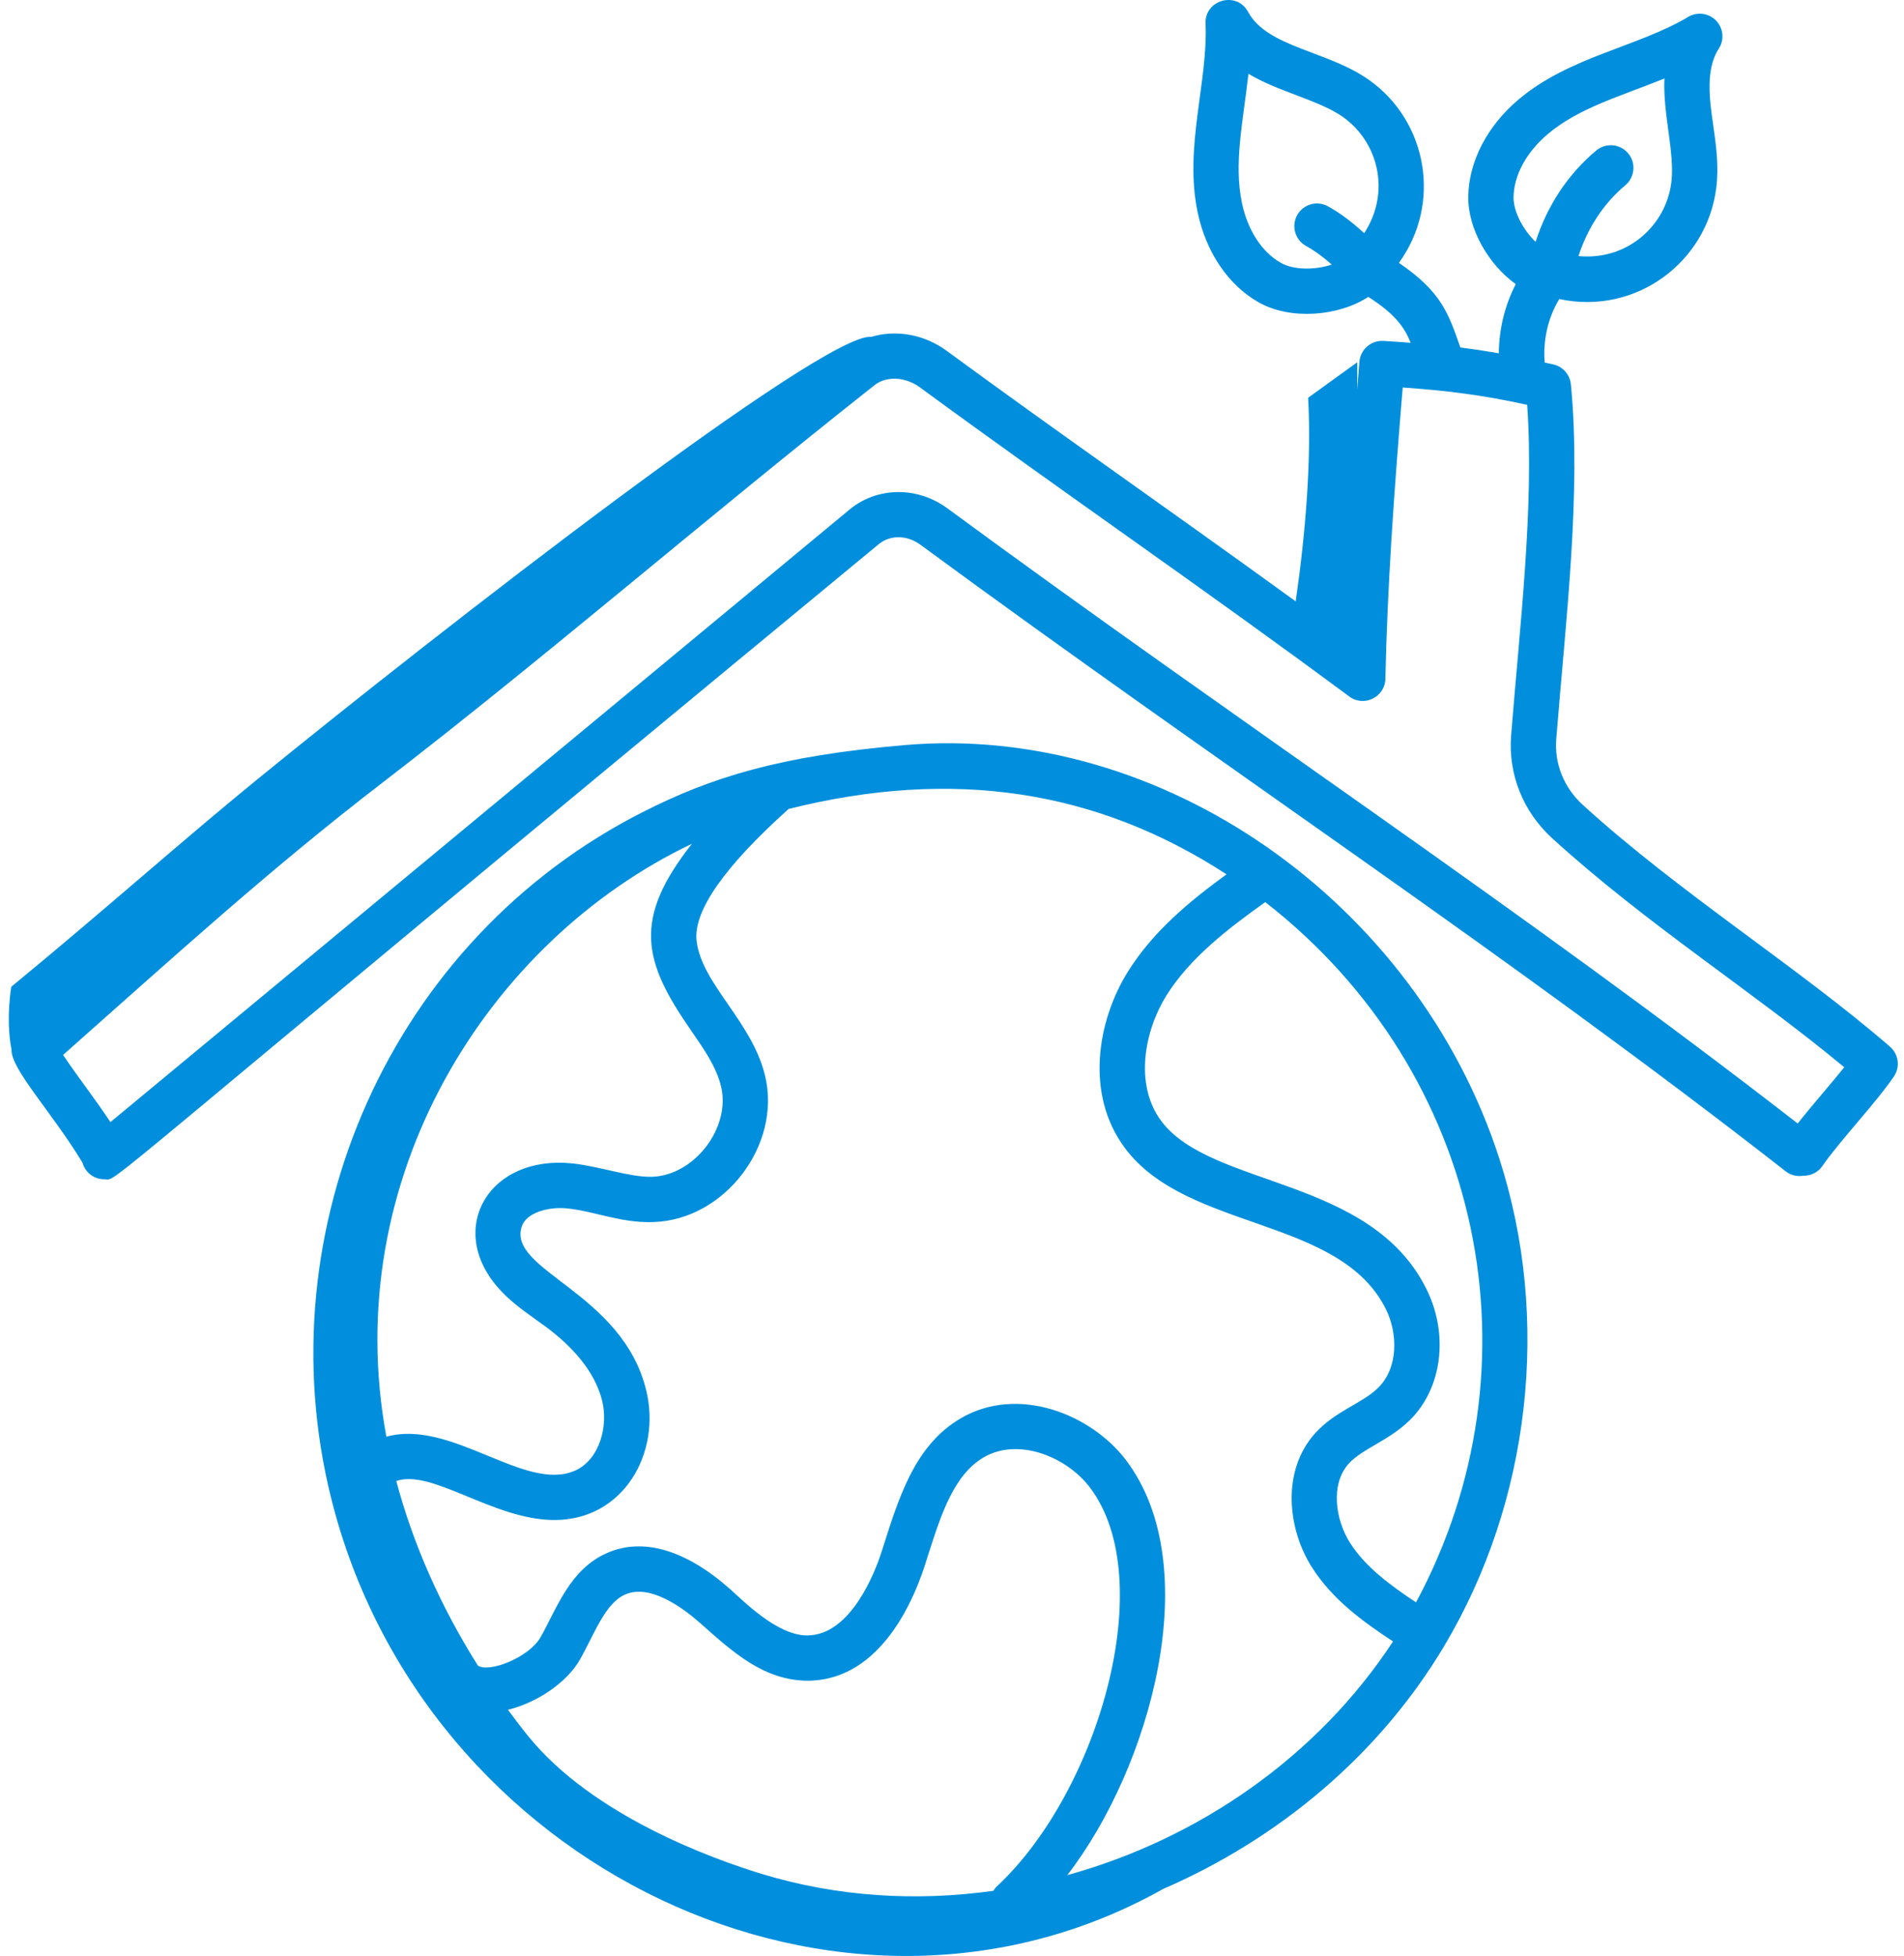
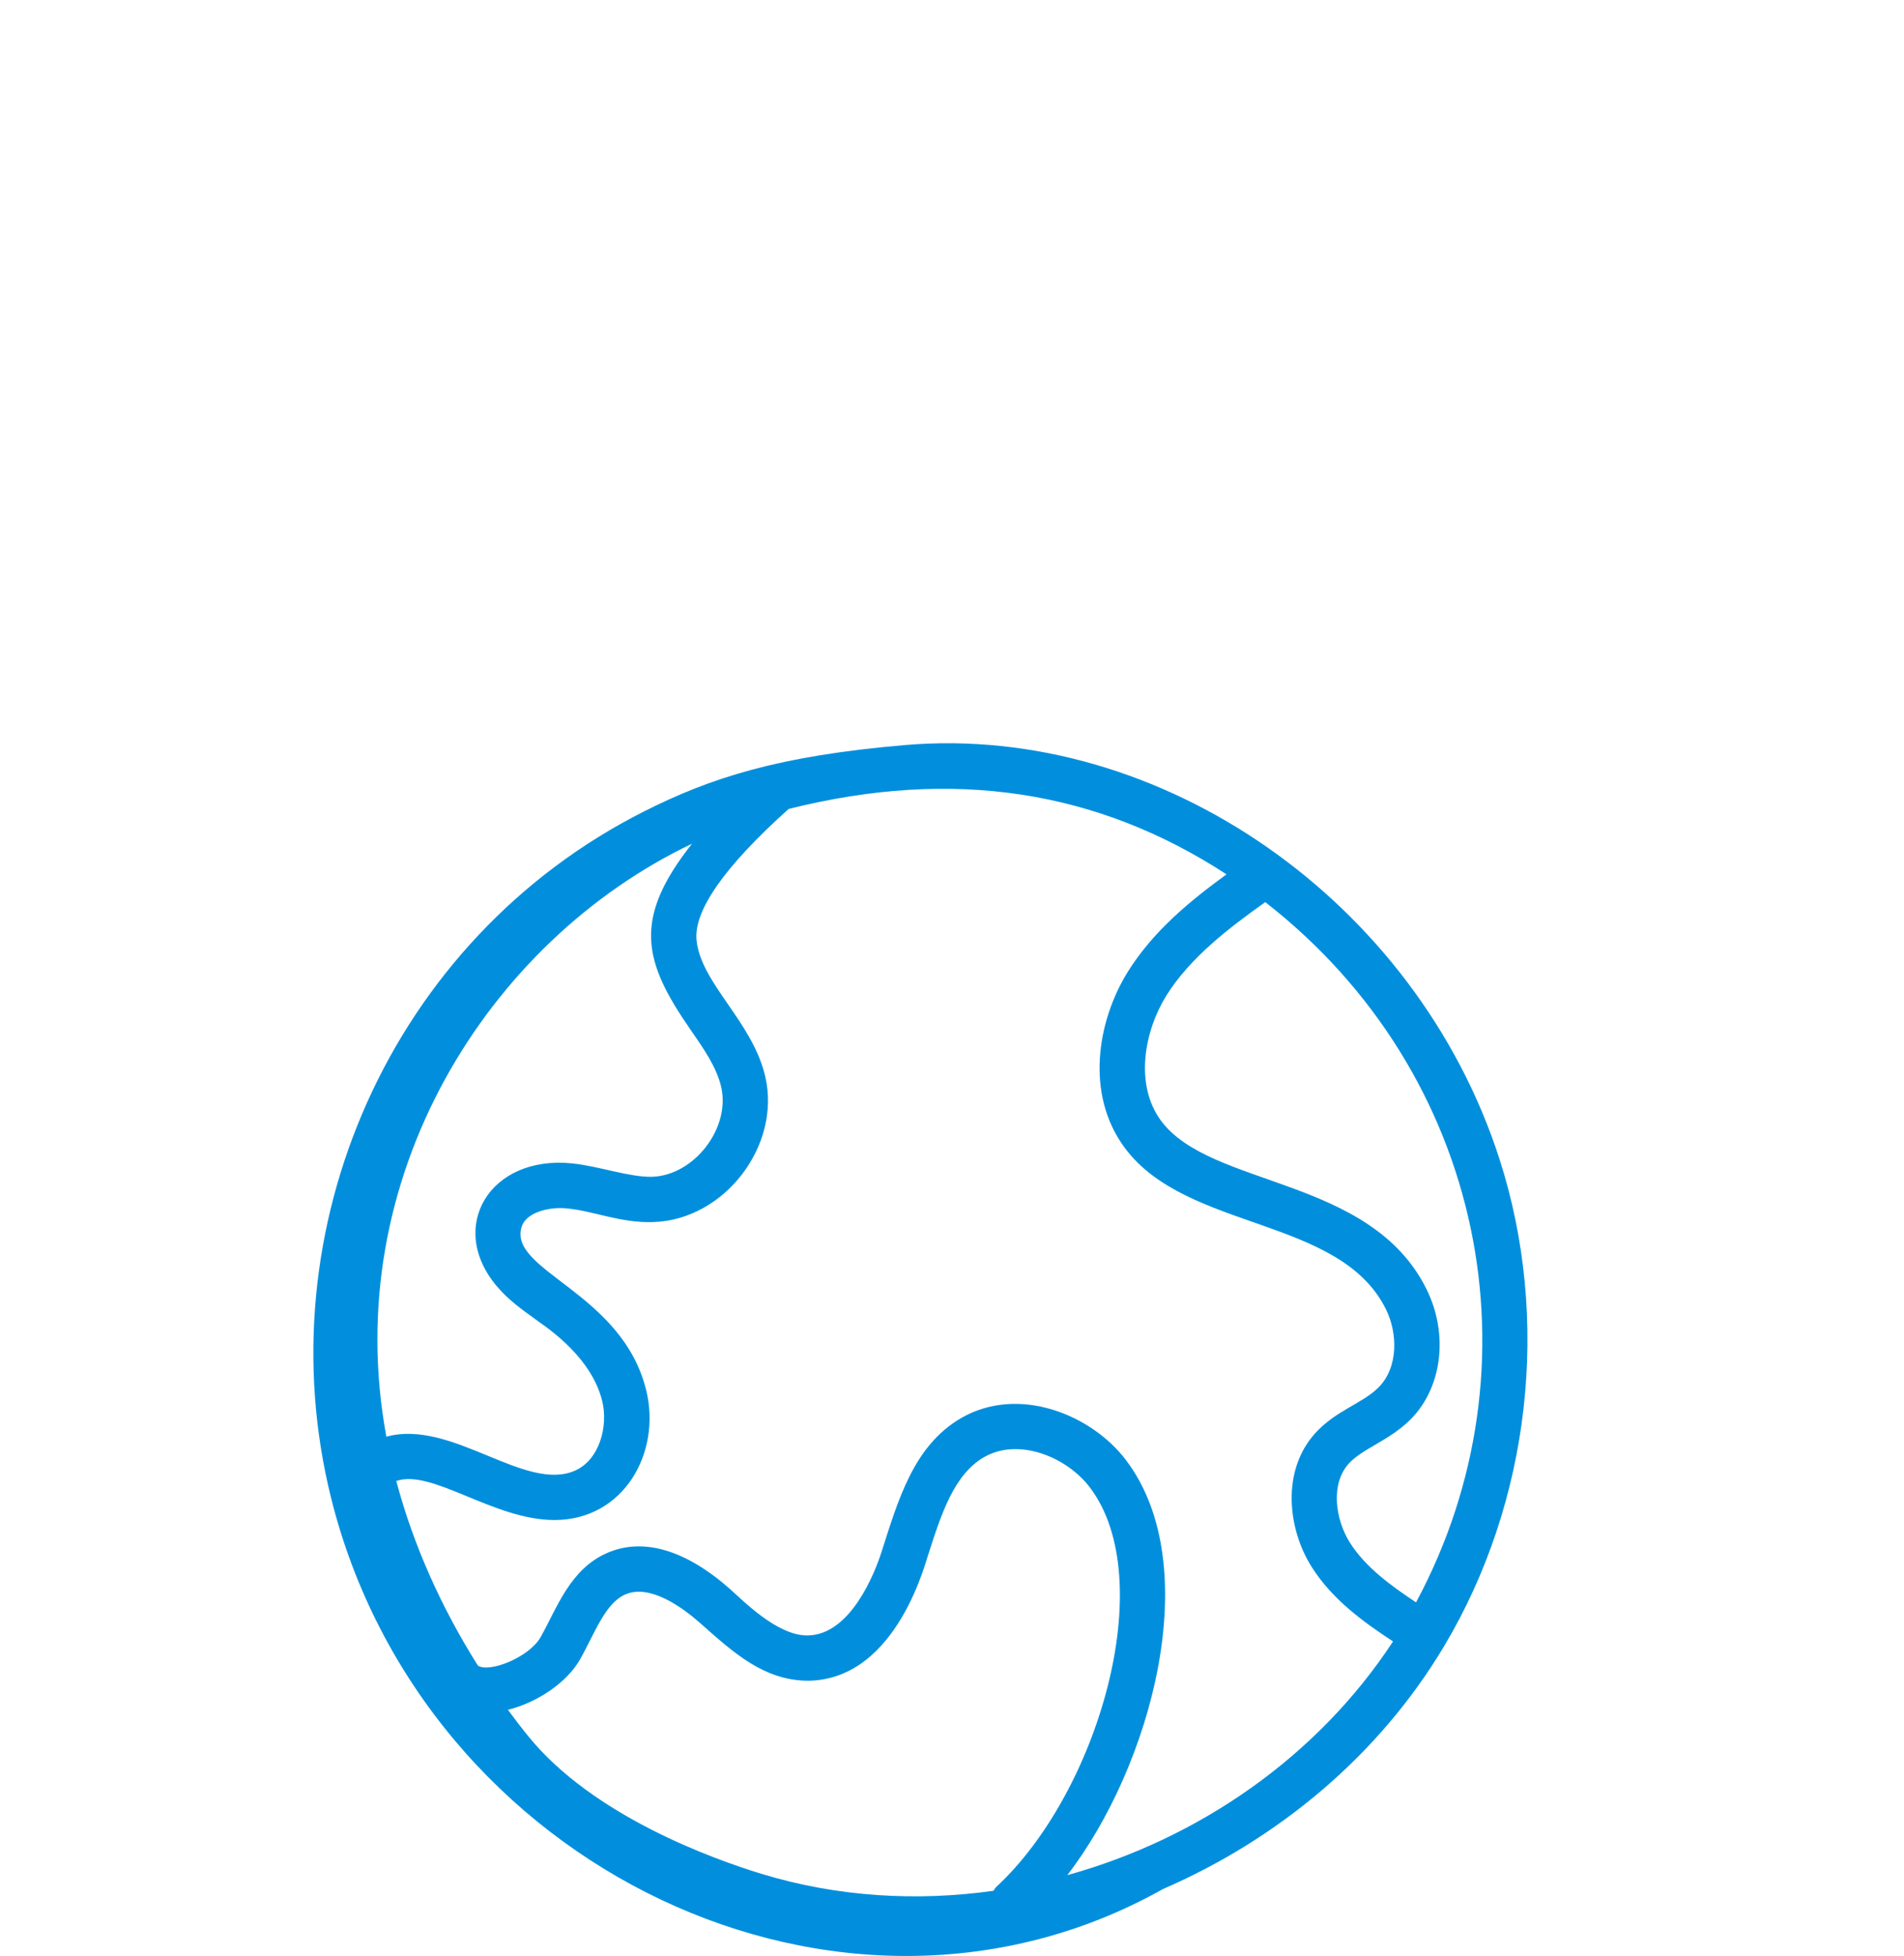
<svg xmlns="http://www.w3.org/2000/svg" width="112" height="115" viewBox="0 0 112 115" fill="none">
  <path d="M68.41 111.065C75.178 108.131 81.105 103.222 84.948 96.786C90.028 88.278 91.244 77.567 88.201 68.135C83.31 52.978 68.281 42.518 53.235 43.805C45.774 44.443 41.806 45.732 37.896 47.701C22.938 55.237 15.554 72.291 19.472 88.057C24.88 109.822 49.534 121.657 68.41 111.065ZM40.627 60.551C41.408 61.678 42.147 62.742 42.418 63.886C42.995 66.315 40.833 69.123 38.337 69.189C37.028 69.217 35.235 68.566 33.667 68.402C28.801 67.895 26.27 72.157 29.239 75.641C29.912 76.431 30.706 76.999 31.474 77.549C31.711 77.767 34.733 79.546 35.425 82.376C35.783 83.836 35.277 85.812 33.838 86.459C30.893 87.774 26.58 83.413 22.728 84.469C19.915 69.287 28.696 55.322 40.704 49.608C37.181 54.063 37.848 56.548 40.627 60.551ZM58.439 111.168C53.901 111.806 49.243 111.525 44.81 110.176C41.948 109.304 34.879 106.77 31.073 102.078C30.66 101.57 30.265 101.051 29.878 100.526C31.633 100.095 33.367 98.895 34.118 97.567C34.989 96.027 35.586 94.271 36.775 93.748C38.229 93.106 40.15 94.516 41.169 95.413C43.117 97.139 44.94 98.828 47.576 98.818C52.853 98.719 54.515 91.525 54.632 91.313C55.362 89.043 56.115 86.694 57.878 85.676C59.91 84.502 62.741 85.649 64.11 87.452C68.24 92.893 64.602 105.397 58.604 110.94C58.532 111.006 58.492 111.091 58.439 111.168ZM83.296 94.21C81.83 93.238 80.308 92.136 79.397 90.684C78.554 89.34 78.247 87.26 79.339 86.052C80.141 85.169 81.711 84.703 82.945 83.483C84.829 81.62 85.229 78.464 83.918 75.807C80.635 69.151 71.235 69.849 68.3 65.898C66.705 63.748 67.337 60.583 68.599 58.552C69.997 56.304 72.285 54.567 74.426 53.039C87.337 63.079 90.767 80.332 83.296 94.21ZM72.148 51.406C70.018 52.958 67.833 54.739 66.336 57.145C64.556 60.01 63.811 64.318 66.161 67.485C69.816 72.412 78.822 71.499 81.53 76.986C82.214 78.372 82.276 80.398 81.072 81.59C80.123 82.528 78.575 82.931 77.365 84.265C75.371 86.467 75.743 89.873 77.14 92.099C78.368 94.055 80.213 95.368 81.943 96.508C77.488 103.298 70.498 108.115 62.781 110.248C67.682 103.908 70.975 92.092 66.231 85.842C64.184 83.145 59.897 81.434 56.546 83.37C53.722 85.001 52.823 88.232 51.827 91.331C51.457 92.451 50.054 96.107 47.527 96.154C47.51 96.155 47.495 96.155 47.478 96.155C45.707 96.155 43.726 94.121 42.928 93.413C40.312 91.109 37.812 90.382 35.703 91.31C33.515 92.272 32.761 94.556 31.799 96.256C31.128 97.444 28.779 98.371 28.11 97.926C25.943 94.487 24.302 90.808 23.311 87.075C25.423 86.348 29.024 89.369 32.615 89.369C36.69 89.369 38.911 85.413 38.013 81.743C36.597 75.95 29.827 74.717 30.693 72.105C30.96 71.298 32.268 70.928 33.392 71.052C34.98 71.215 36.51 71.912 38.407 71.851C42.6 71.742 45.977 67.352 45.01 63.272C44.247 60.051 41.267 57.854 40.976 55.312C40.776 53.57 42.604 50.959 46.389 47.562C56.094 45.131 64.536 46.455 72.148 51.406Z" fill="#018FDD" />
-   <path d="M93.103 47.32C91.998 46.312 91.43 44.904 91.544 43.455C92.086 36.617 93.03 28.978 92.404 22.596C92.349 22.032 91.943 21.566 91.394 21.431C91.209 21.387 91.046 21.359 90.865 21.317C90.758 20.021 91.048 18.694 91.722 17.582C96.23 18.552 100.415 15.404 100.957 11.045C101.119 9.755 100.944 8.53 100.775 7.344C100.569 5.911 100.306 4.082 101.101 2.869C101.442 2.349 101.379 1.664 100.95 1.216C100.521 0.768 99.838 0.676 99.305 0.994C96.355 2.757 92.304 3.327 89.319 5.857C87.481 7.412 86.406 9.483 86.369 11.537C86.333 13.442 87.558 15.56 89.162 16.706C88.516 17.956 88.177 19.363 88.166 20.77C87.402 20.638 86.646 20.523 85.904 20.432C85.202 18.418 84.787 17.156 82.29 15.457C84.835 11.931 83.949 7.133 80.544 4.709C78.118 2.981 74.546 2.795 73.418 0.699C72.748 -0.543 70.854 -0.017 70.915 1.389C71.064 4.829 69.642 8.648 70.45 12.486C70.946 14.841 72.257 16.771 74.046 17.78C75.89 18.82 78.708 18.615 80.489 17.457C82.101 18.481 82.635 19.287 82.98 20.154C82.448 20.115 81.924 20.074 81.369 20.043C80.649 20.009 80.028 20.543 79.967 21.261C79.919 21.826 79.879 22.348 79.833 22.898C79.836 22.368 79.832 21.818 79.838 21.299C78.875 21.995 77.912 22.69 76.949 23.386C77.158 27.127 76.772 31.536 76.218 35.357C68.377 29.679 62.518 25.632 55.682 20.623C54.346 19.645 52.692 19.375 51.257 19.805C48.477 19.511 25.832 37.104 15.12 45.834C10.726 49.415 6.081 53.563 0.663 58.017C0.413 59.643 0.529 60.992 0.677 61.705C0.624 62.843 3.039 65.368 4.854 68.361C5.024 68.977 5.567 69.336 6.133 69.336C7.05 69.336 4.17 71.203 51.697 31.989C52.378 31.438 53.361 31.452 54.142 32.028C72.022 45.169 88.763 56.155 105.048 68.873C105.354 69.112 105.732 69.185 106.089 69.124C106.095 69.124 106.101 69.126 106.106 69.126C106.53 69.126 106.948 68.924 107.206 68.547C107.684 67.849 108.467 66.923 109.224 66.028C110.023 65.083 110.849 64.106 111.402 63.298C111.786 62.739 111.688 61.982 111.175 61.538C105.757 56.849 98.767 52.483 93.103 47.32ZM89.032 11.585C89.056 10.297 89.788 8.95 91.04 7.889C92.862 6.346 95.255 5.686 97.909 4.615C97.804 6.662 98.529 9.002 98.315 10.716C97.991 13.314 95.678 15.331 92.854 15.055C93.366 13.449 94.318 11.967 95.606 10.894C96.17 10.423 96.247 9.583 95.776 9.017C95.303 8.453 94.466 8.378 93.899 8.847C92.208 10.258 90.993 12.137 90.329 14.22C89.606 13.527 89.017 12.438 89.032 11.585ZM75.355 15.46C74.232 14.827 73.394 13.543 73.056 11.938C72.565 9.601 73.117 7.186 73.438 4.338C75.162 5.386 77.619 5.897 78.999 6.879C81.091 8.368 81.816 11.309 80.246 13.71C79.594 13.111 78.898 12.563 78.115 12.129C77.472 11.775 76.662 12.005 76.304 12.649C75.948 13.293 76.181 14.104 76.825 14.46C77.368 14.761 77.868 15.141 78.338 15.555C77.378 15.878 76.11 15.885 75.355 15.46ZM107.19 64.307C106.693 64.895 106.193 65.491 105.747 66.055C89.671 53.577 72.99 42.577 55.72 29.881C53.973 28.599 51.629 28.615 50.008 29.93L6.496 65.973C5.555 64.552 4.553 63.289 3.711 62.023C10.07 56.398 15.765 51.189 22.498 46.015C31.969 38.736 41.485 30.503 51.448 22.642C52.139 22.096 53.26 22.15 54.108 22.772C62.737 29.096 70.603 34.458 79.369 40.951C80.228 41.591 81.468 40.995 81.493 39.91C81.605 34.633 81.979 29.199 82.513 22.783C84.984 22.954 87.222 23.222 89.834 23.803C90.258 29.739 89.388 36.91 88.889 43.245C88.709 45.519 89.591 47.722 91.308 49.288C96.848 54.337 103.218 58.367 108.485 62.749C108.089 63.244 107.636 63.781 107.19 64.307Z" fill="#018FDD" />
</svg>